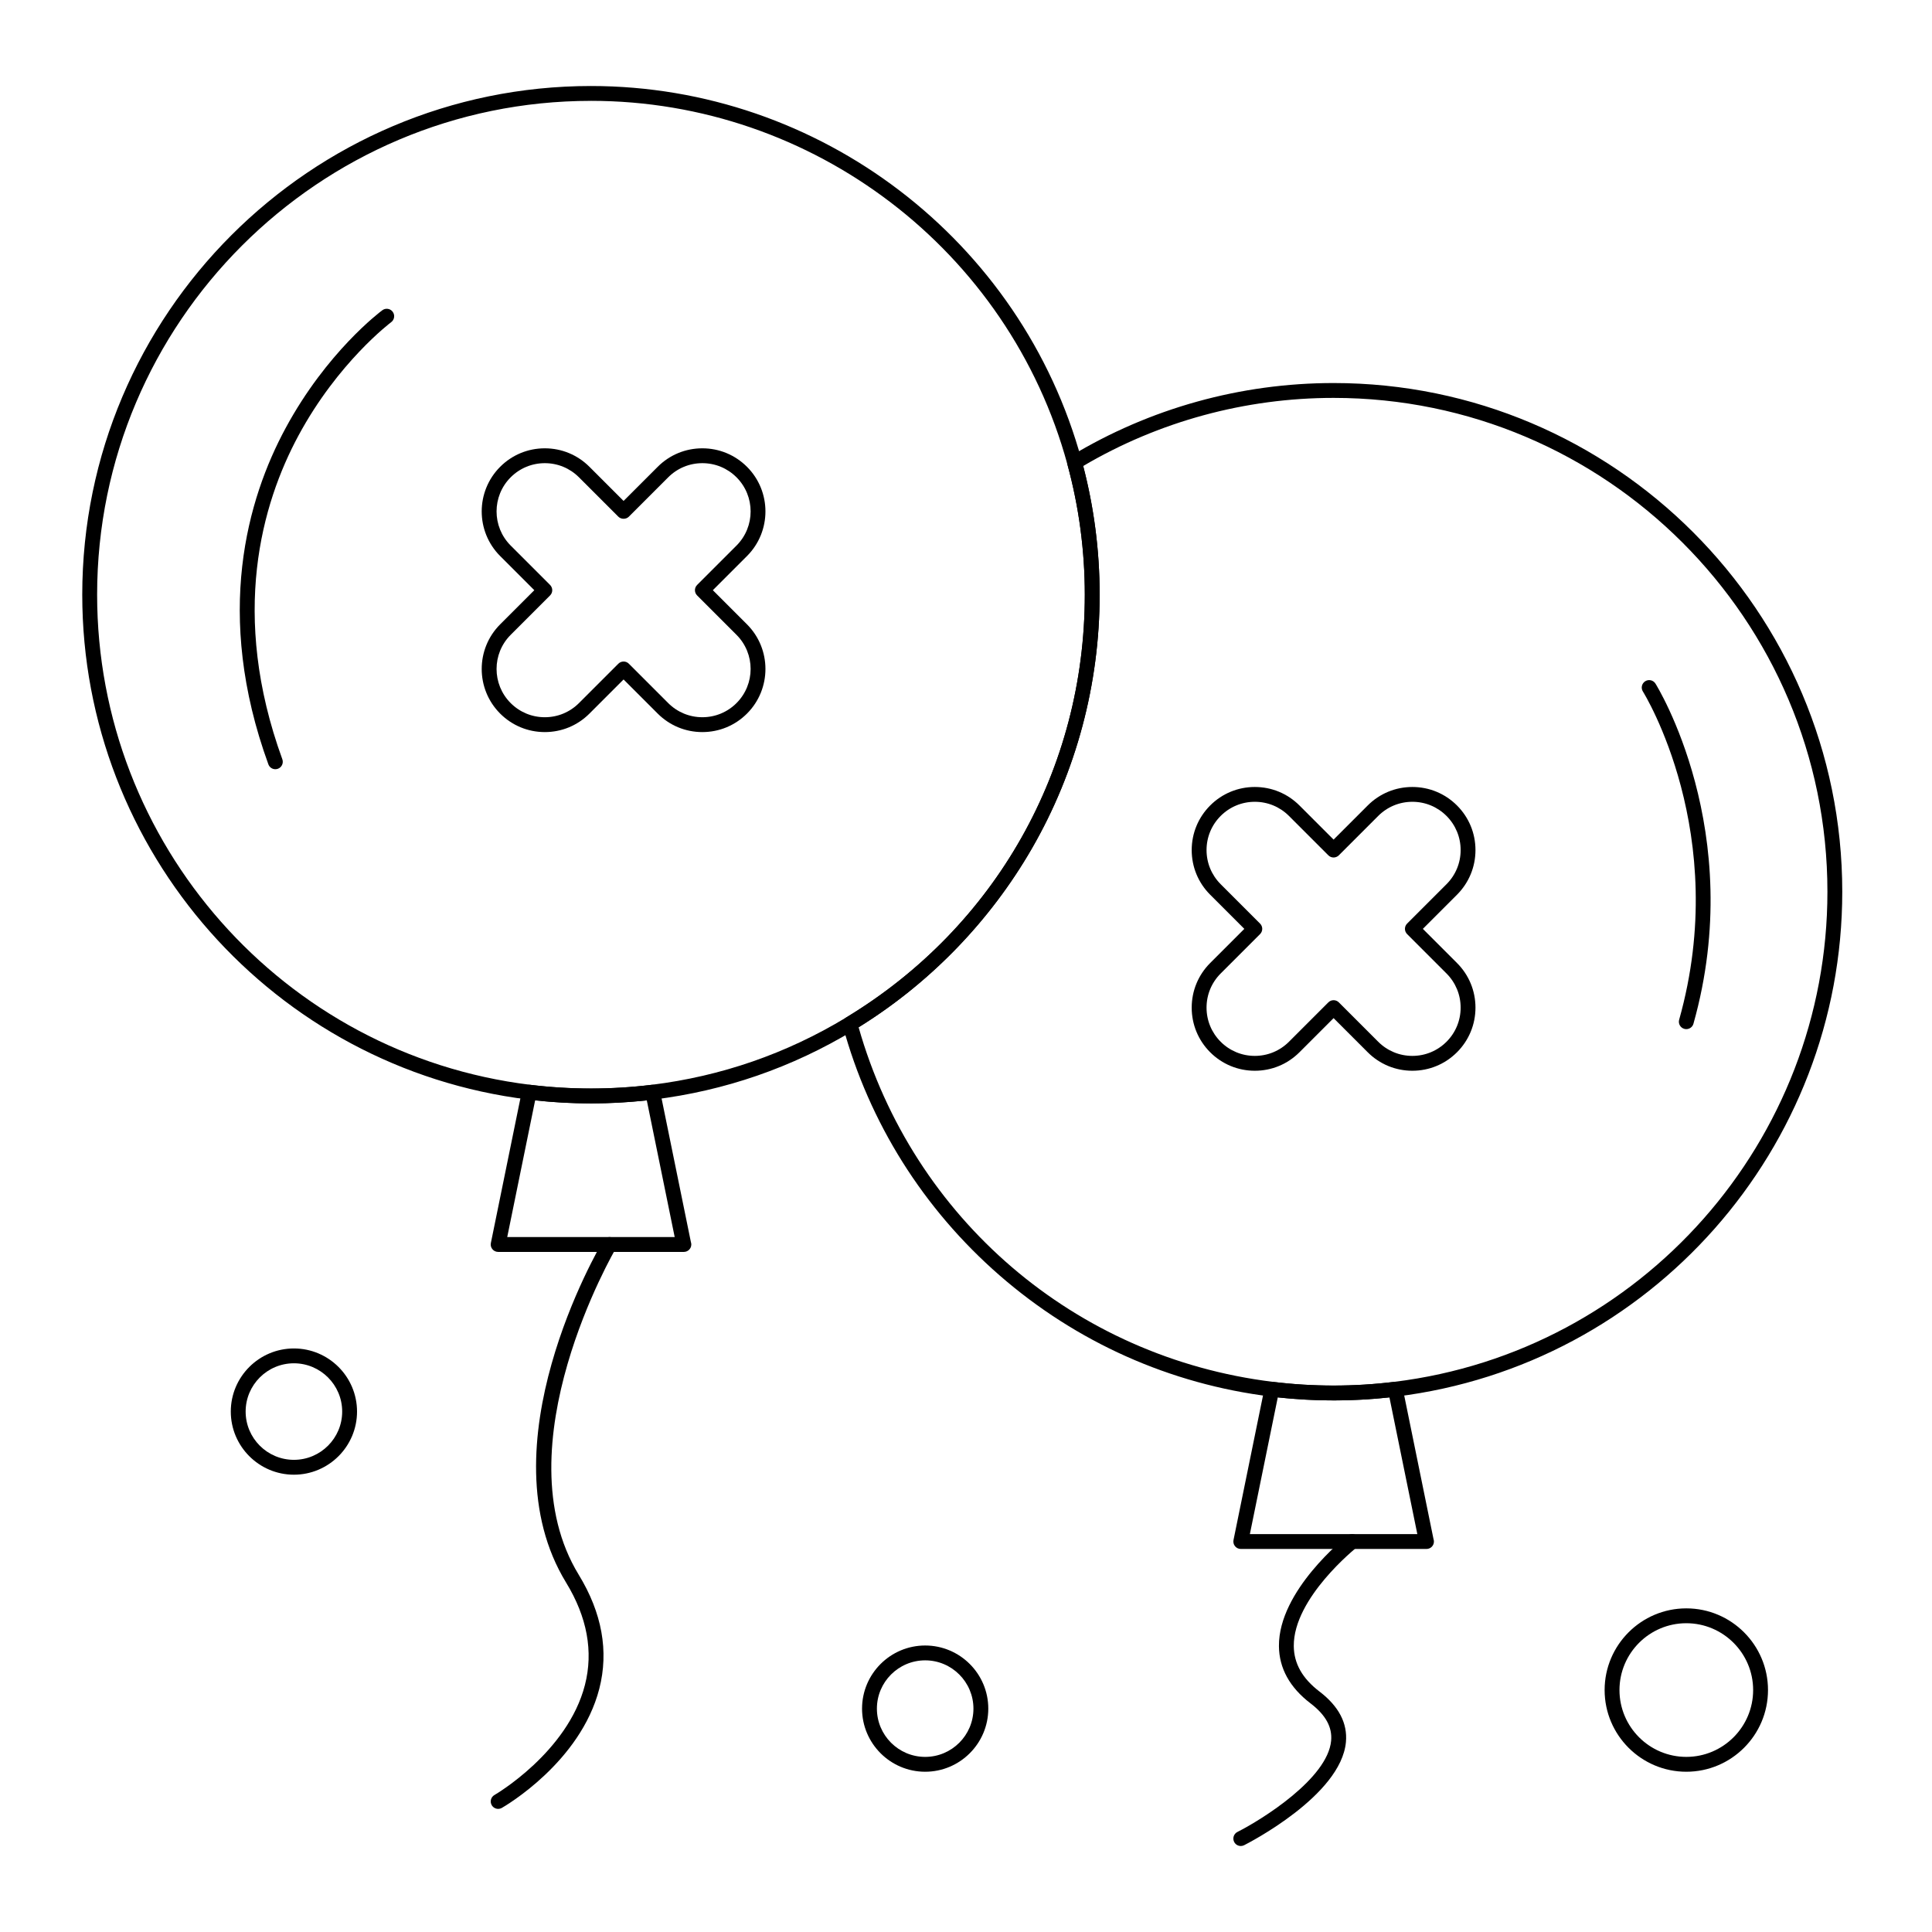
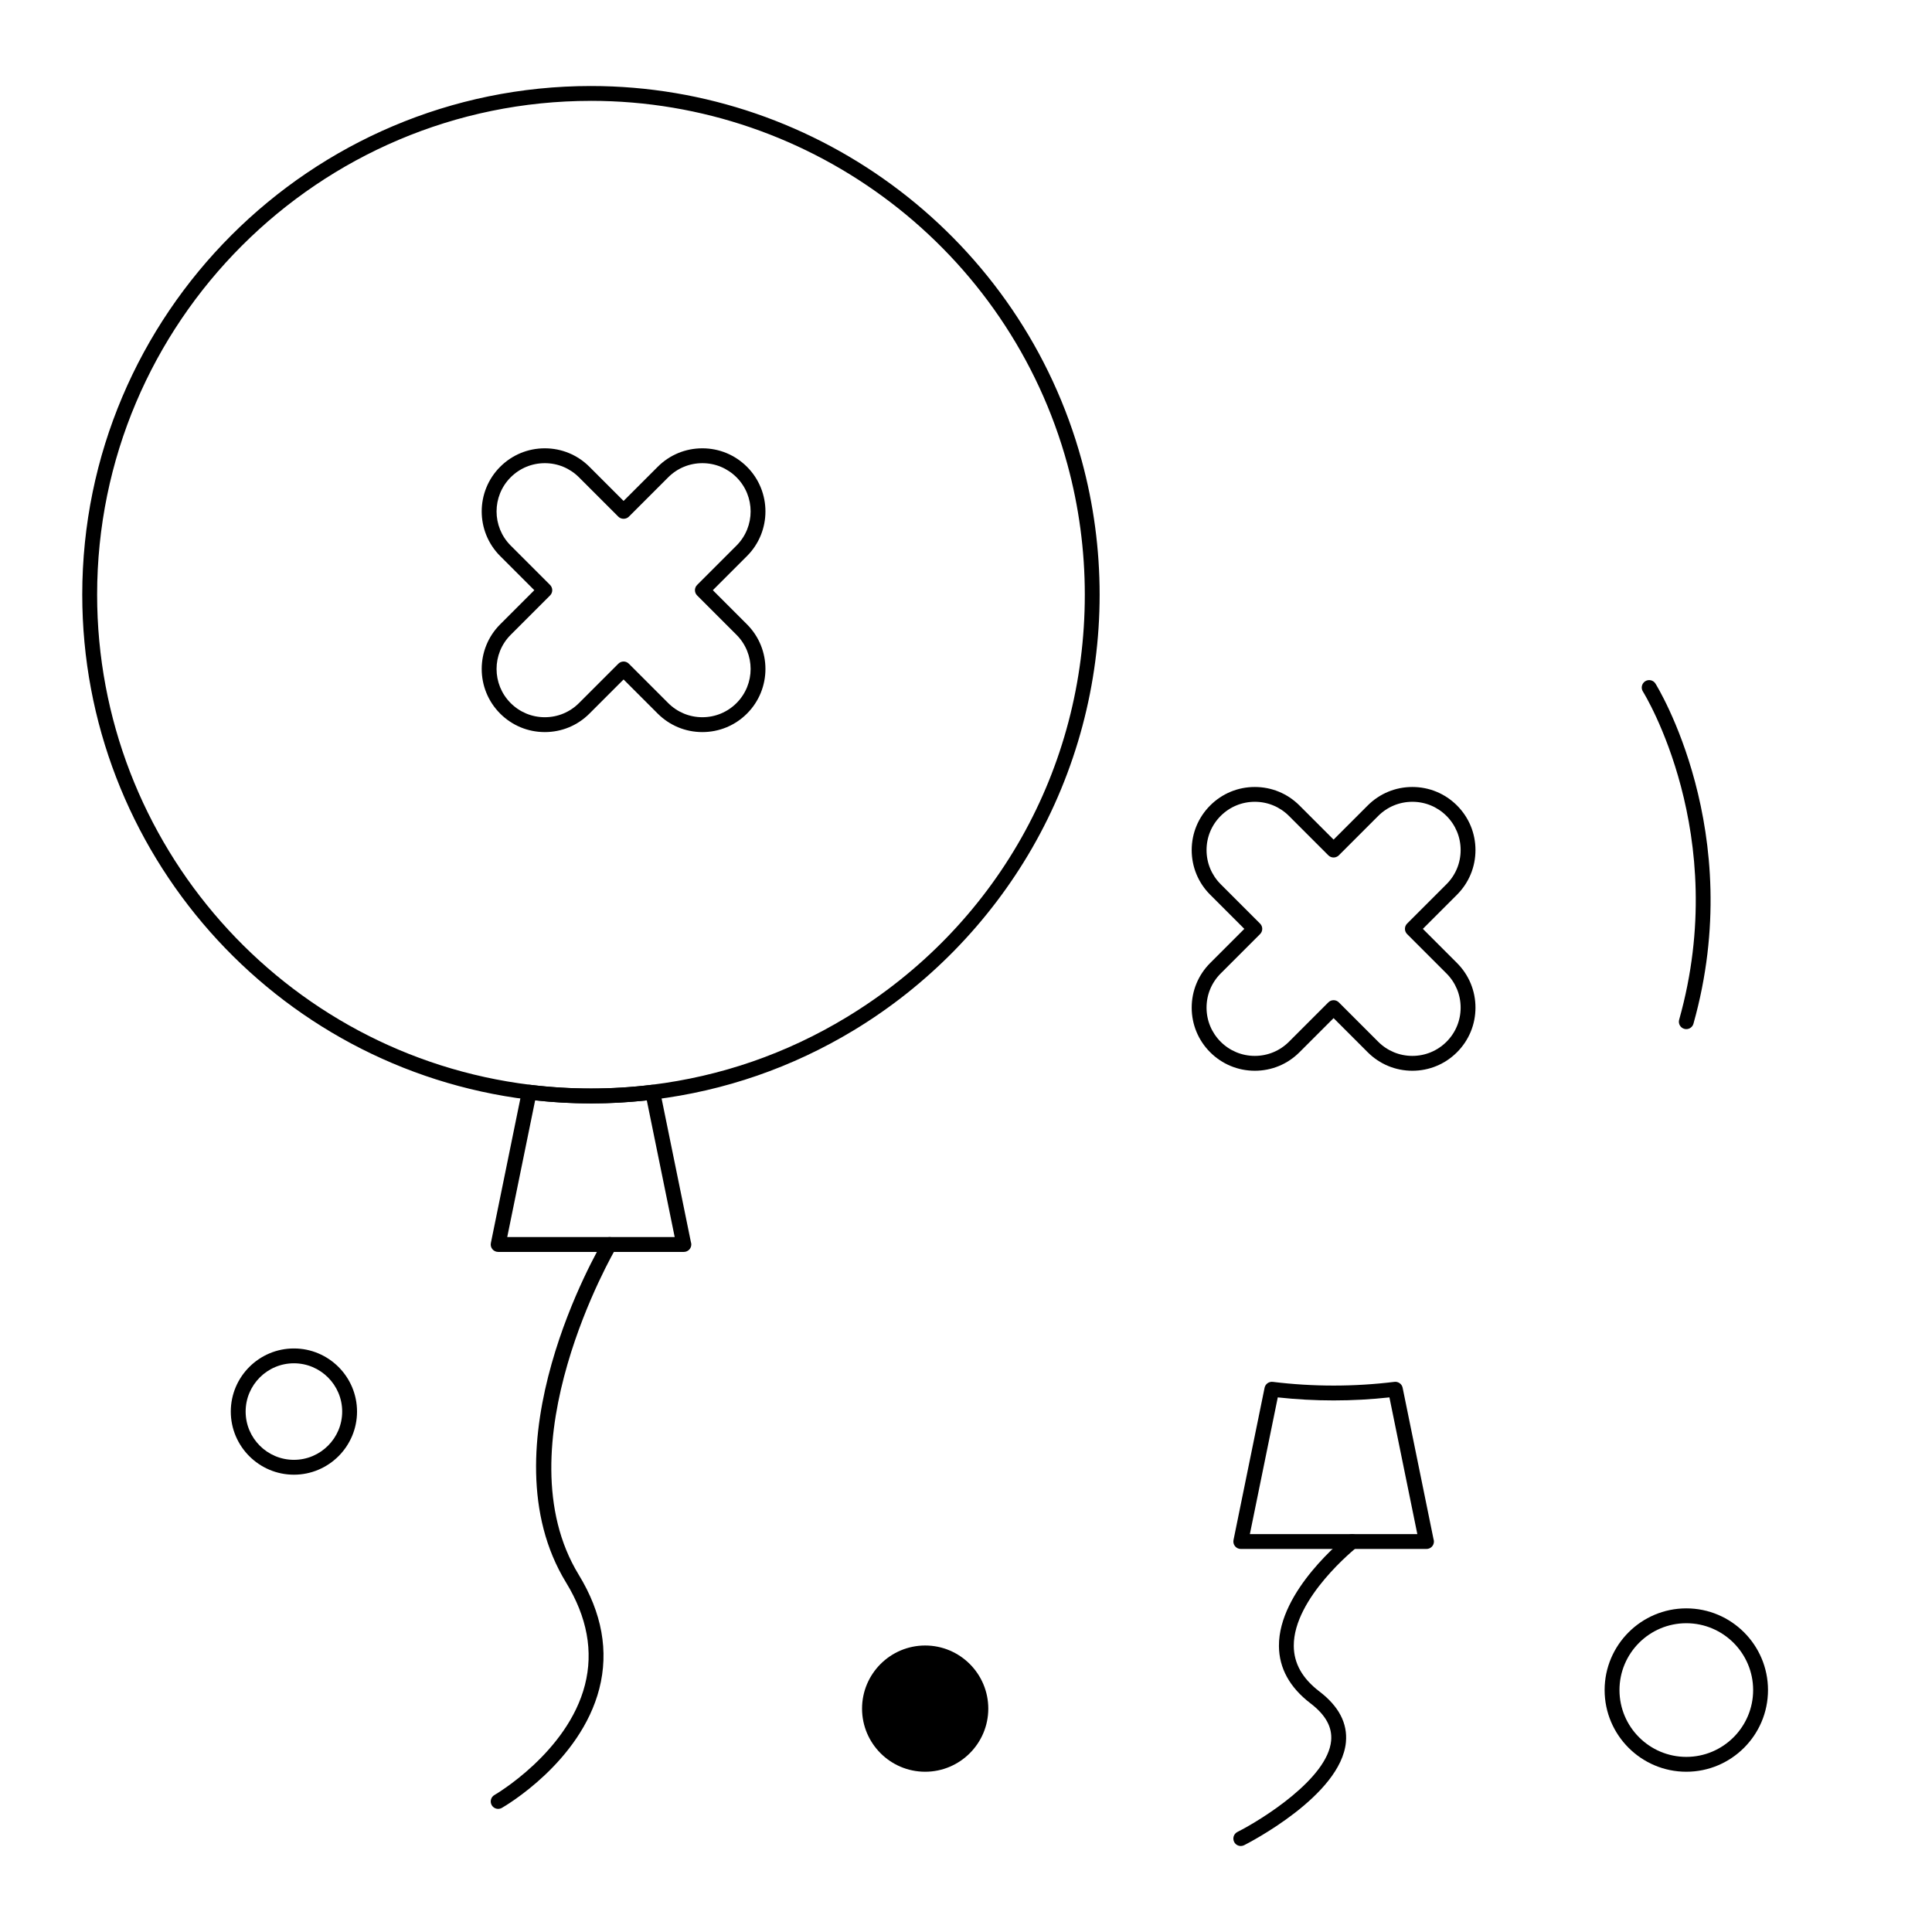
<svg xmlns="http://www.w3.org/2000/svg" fill="#000000" width="800px" height="800px" version="1.1" viewBox="144 144 512 512">
  <g>
    <path d="m325.23 475.77h-0.02-49.199c-0.59 0-1.148-0.266-1.523-0.723s-0.523-1.059-0.402-1.637l8.238-40.363c0.203-1.004 1.145-1.684 2.168-1.559 10.688 1.312 21.559 1.312 32.246 0 1.02-0.121 1.965 0.555 2.168 1.559l8.184 40.094c0.074 0.207 0.113 0.43 0.113 0.664-0.004 1.086-0.887 1.965-1.973 1.965zm-46.809-3.934h44.379l-7.394-36.23c-9.832 1.074-19.758 1.074-29.59 0z" />
    <path d="m522.04 554.49h-0.02-49.199c-0.59 0-1.148-0.266-1.523-0.723s-0.523-1.059-0.406-1.637l8.238-40.363c0.207-1.004 1.152-1.676 2.168-1.559 10.688 1.312 21.559 1.312 32.246 0 1.016-0.117 1.961 0.555 2.168 1.559l8.18 40.094c0.074 0.207 0.113 0.43 0.113 0.664 0.004 1.082-0.879 1.965-1.965 1.965zm-46.812-3.938h44.379l-7.394-36.23c-9.832 1.074-19.758 1.074-29.59 0z" />
-     <path d="m497.41 515.12c-5.516 0-11.098-0.344-16.602-1.016-26.703-3.281-51.574-14.395-71.93-32.133-20.172-17.582-34.535-40.445-41.531-66.113-0.23-0.848 0.129-1.746 0.879-2.203 39.609-23.953 63.258-65.844 63.258-112.06 0-11.688-1.551-23.301-4.609-34.516-0.23-0.848 0.129-1.746 0.879-2.203 20.957-12.668 45.043-19.367 69.656-19.367 74.332 0 134.81 60.477 134.81 134.81 0 67.996-50.816 125.51-118.21 133.79-5.5 0.676-11.086 1.016-16.602 1.016zm-125.87-98.879c14.43 50.711 57.352 87.52 109.75 93.957 10.688 1.312 21.555 1.312 32.246 0 65.418-8.039 114.75-63.875 114.75-129.88 0-72.164-58.707-130.87-130.87-130.87-23.398 0-46.309 6.238-66.355 18.047 2.894 11.102 4.359 22.566 4.359 34.102 0 23.625-6.203 46.871-17.938 67.223-11.129 19.309-26.996 35.68-45.941 47.426z" />
    <path d="m300.61 436.41c-5.516 0-11.102-0.344-16.602-1.016-67.387-8.281-118.21-65.797-118.21-133.79 0-74.332 60.477-134.81 134.81-134.81 60.641 0 114.12 40.816 130.06 99.258 3.148 11.551 4.746 23.516 4.746 35.551 0 23.625-6.203 46.871-17.938 67.223-11.383 19.738-27.711 36.41-47.219 48.207-16.312 9.863-34.16 16.043-53.051 18.363-5.5 0.672-11.086 1.016-16.602 1.016zm0-265.68c-72.16 0-130.87 58.707-130.87 130.87 0 66.012 49.332 121.85 114.75 129.88 10.688 1.312 21.559 1.312 32.246 0 18.336-2.254 35.66-8.25 51.492-17.824 39.609-23.949 63.258-65.84 63.258-112.06 0-11.688-1.551-23.301-4.609-34.516-15.473-56.73-67.395-96.355-126.27-96.355z" />
    <path d="m276.02 623.37c-0.684 0-1.348-0.355-1.711-0.992-0.539-0.941-0.211-2.144 0.73-2.684 0.195-0.109 19.398-11.297 23.977-29.168 2.273-8.863 0.59-17.992-5-27.137-22.012-36.02 8.516-88.379 9.828-90.59 0.555-0.934 1.762-1.242 2.695-0.691 0.934 0.555 1.242 1.762 0.691 2.695-0.309 0.52-30.629 52.539-9.855 86.531 6.168 10.094 8 20.25 5.449 30.191-5.012 19.496-24.98 31.102-25.828 31.586-0.309 0.176-0.645 0.258-0.977 0.258z" />
    <path d="m472.82 633.21c-0.719 0-1.41-0.395-1.758-1.082-0.488-0.969-0.102-2.152 0.871-2.644 6.594-3.332 23.91-14.172 24.832-24.172 0.332-3.602-1.453-6.84-5.461-9.902-5.512-4.207-8.328-9.316-8.371-15.184-0.109-14.676 17.441-28.668 18.188-29.254 0.852-0.676 2.09-0.523 2.762 0.328 0.672 0.855 0.527 2.09-0.328 2.766-0.168 0.133-16.789 13.395-16.688 26.141 0.035 4.648 2.269 8.598 6.824 12.078 5.102 3.894 7.453 8.402 6.992 13.395-1.316 14.211-25.93 26.789-26.977 27.32-0.285 0.145-0.59 0.211-0.887 0.211z" />
-     <path d="m216.97 347.85c-0.805 0-1.559-0.496-1.848-1.297-14.484-39.824-5.519-70.414 4.547-89.062 10.906-20.203 25.055-30.832 25.652-31.273 0.871-0.648 2.102-0.465 2.75 0.41 0.648 0.871 0.465 2.106-0.406 2.754-0.141 0.105-14.137 10.645-24.613 30.133-9.633 17.914-18.184 47.32-4.231 85.695 0.371 1.02-0.156 2.152-1.176 2.523-0.223 0.078-0.449 0.117-0.676 0.117z" />
    <path d="m590.89 416.73c-0.176 0-0.355-0.023-0.535-0.074-1.047-0.293-1.656-1.379-1.359-2.426 13.848-49.18-9.371-86.598-9.609-86.973-0.582-0.918-0.309-2.133 0.605-2.715 0.918-0.582 2.133-0.312 2.715 0.605 0.246 0.387 24.414 39.215 10.074 90.152-0.238 0.863-1.031 1.43-1.891 1.43z" />
    <path d="m518.29 427.76c-4.469 0-8.668-1.742-11.828-4.898l-9.047-9.047-9.047 9.047c-3.16 3.16-7.359 4.898-11.828 4.898s-8.672-1.742-11.828-4.898c-3.16-3.16-4.898-7.359-4.898-11.828s1.742-8.668 4.898-11.828l9.047-9.047-9.047-9.047c-3.16-3.16-4.898-7.359-4.898-11.828s1.742-8.668 4.898-11.828c3.16-3.16 7.359-4.898 11.828-4.898s8.668 1.742 11.828 4.898l9.047 9.047 9.047-9.047c3.16-3.16 7.359-4.898 11.828-4.898s8.668 1.742 11.828 4.898c3.16 3.16 4.898 7.359 4.898 11.828s-1.742 8.668-4.898 11.828l-9.047 9.047 9.047 9.047c3.16 3.16 4.898 7.359 4.898 11.828s-1.742 8.672-4.898 11.828c-3.16 3.156-7.359 4.898-11.828 4.898zm-20.875-18.699c0.523 0 1.023 0.207 1.391 0.578l10.438 10.438c2.418 2.414 5.629 3.746 9.047 3.746 3.418 0 6.629-1.332 9.047-3.746 2.414-2.414 3.746-5.629 3.746-9.047s-1.332-6.629-3.746-9.047l-10.438-10.438c-0.367-0.367-0.578-0.871-0.578-1.391 0-0.523 0.207-1.023 0.578-1.391l10.438-10.438c2.414-2.418 3.746-5.629 3.746-9.047s-1.332-6.629-3.746-9.047c-2.414-2.414-5.629-3.746-9.047-3.746-3.418 0-6.629 1.332-9.047 3.746l-10.438 10.438c-0.77 0.77-2.016 0.77-2.781 0l-10.438-10.438c-2.418-2.414-5.629-3.746-9.047-3.746-3.418 0-6.629 1.332-9.047 3.746-2.414 2.418-3.746 5.629-3.746 9.047s1.332 6.629 3.746 9.047l10.438 10.438c0.367 0.367 0.578 0.871 0.578 1.391 0 0.523-0.207 1.023-0.578 1.391l-10.438 10.438c-2.414 2.418-3.746 5.629-3.746 9.047s1.332 6.629 3.746 9.047c2.414 2.414 5.629 3.746 9.047 3.746 3.418 0 6.629-1.332 9.047-3.746l10.438-10.438c0.367-0.367 0.871-0.578 1.391-0.578z" />
    <path d="m330.13 338.01c-4.469 0-8.668-1.742-11.828-4.898l-9.047-9.047-9.047 9.047c-3.16 3.16-7.359 4.898-11.828 4.898s-8.668-1.742-11.828-4.898c-6.523-6.523-6.523-17.133 0-23.656l9.047-9.047-9.047-9.047c-6.523-6.523-6.523-17.133 0-23.656 3.16-3.16 7.359-4.898 11.828-4.898s8.668 1.742 11.828 4.898l9.047 9.047 9.047-9.047c3.16-3.16 7.359-4.898 11.828-4.898s8.668 1.742 11.828 4.898c6.523 6.523 6.523 17.133 0 23.656l-9.047 9.047 9.047 9.047c6.523 6.523 6.523 17.133 0 23.656-3.156 3.156-7.359 4.898-11.828 4.898zm-20.871-18.699c0.504 0 1.008 0.191 1.391 0.578l10.438 10.438c2.418 2.414 5.629 3.746 9.047 3.746s6.629-1.332 9.047-3.746c4.988-4.988 4.988-13.102 0-18.09l-10.438-10.438c-0.77-0.77-0.77-2.016 0-2.781l10.438-10.438c4.988-4.988 4.988-13.102 0-18.09-2.418-2.414-5.629-3.746-9.047-3.746s-6.629 1.332-9.047 3.746l-10.438 10.438c-0.738 0.738-2.043 0.738-2.781 0l-10.438-10.438c-2.418-2.414-5.629-3.746-9.047-3.746s-6.629 1.332-9.047 3.746c-4.988 4.988-4.988 13.102 0 18.09l10.438 10.438c0.367 0.367 0.578 0.871 0.578 1.391 0 0.523-0.207 1.023-0.578 1.391l-10.438 10.438c-4.988 4.988-4.988 13.102 0 18.09 2.418 2.414 5.629 3.746 9.047 3.746s6.629-1.332 9.047-3.746l10.438-10.438c0.383-0.383 0.887-0.578 1.391-0.578z" />
    <path d="m221.89 534.81c-9.223 0-16.727-7.504-16.727-16.727 0-9.223 7.504-16.727 16.727-16.727 9.223 0 16.727 7.504 16.727 16.727 0 9.223-7.504 16.727-16.727 16.727zm0-29.523c-7.055 0-12.793 5.738-12.793 12.793s5.738 12.793 12.793 12.793c7.055 0 12.793-5.738 12.793-12.793 0-7.051-5.738-12.793-12.793-12.793z" />
-     <path d="m389.18 613.53c-9.223 0-16.727-7.504-16.727-16.727 0-9.223 7.504-16.727 16.727-16.727 9.223 0 16.727 7.504 16.727 16.727 0 9.223-7.504 16.727-16.727 16.727zm0-29.52c-7.055 0-12.793 5.738-12.793 12.793 0 7.055 5.738 12.793 12.793 12.793 7.055 0 12.793-5.738 12.793-12.793-0.004-7.055-5.742-12.793-12.793-12.793z" />
+     <path d="m389.18 613.53c-9.223 0-16.727-7.504-16.727-16.727 0-9.223 7.504-16.727 16.727-16.727 9.223 0 16.727 7.504 16.727 16.727 0 9.223-7.504 16.727-16.727 16.727zm0-29.52z" />
    <path d="m590.89 613.53c-11.938 0-21.648-9.711-21.648-21.648s9.711-21.648 21.648-21.648 21.648 9.711 21.648 21.648-9.711 21.648-21.648 21.648zm0-39.359c-9.766 0-17.711 7.945-17.711 17.711s7.945 17.711 17.711 17.711 17.711-7.945 17.711-17.711-7.945-17.711-17.711-17.711z" />
  </g>
</svg>